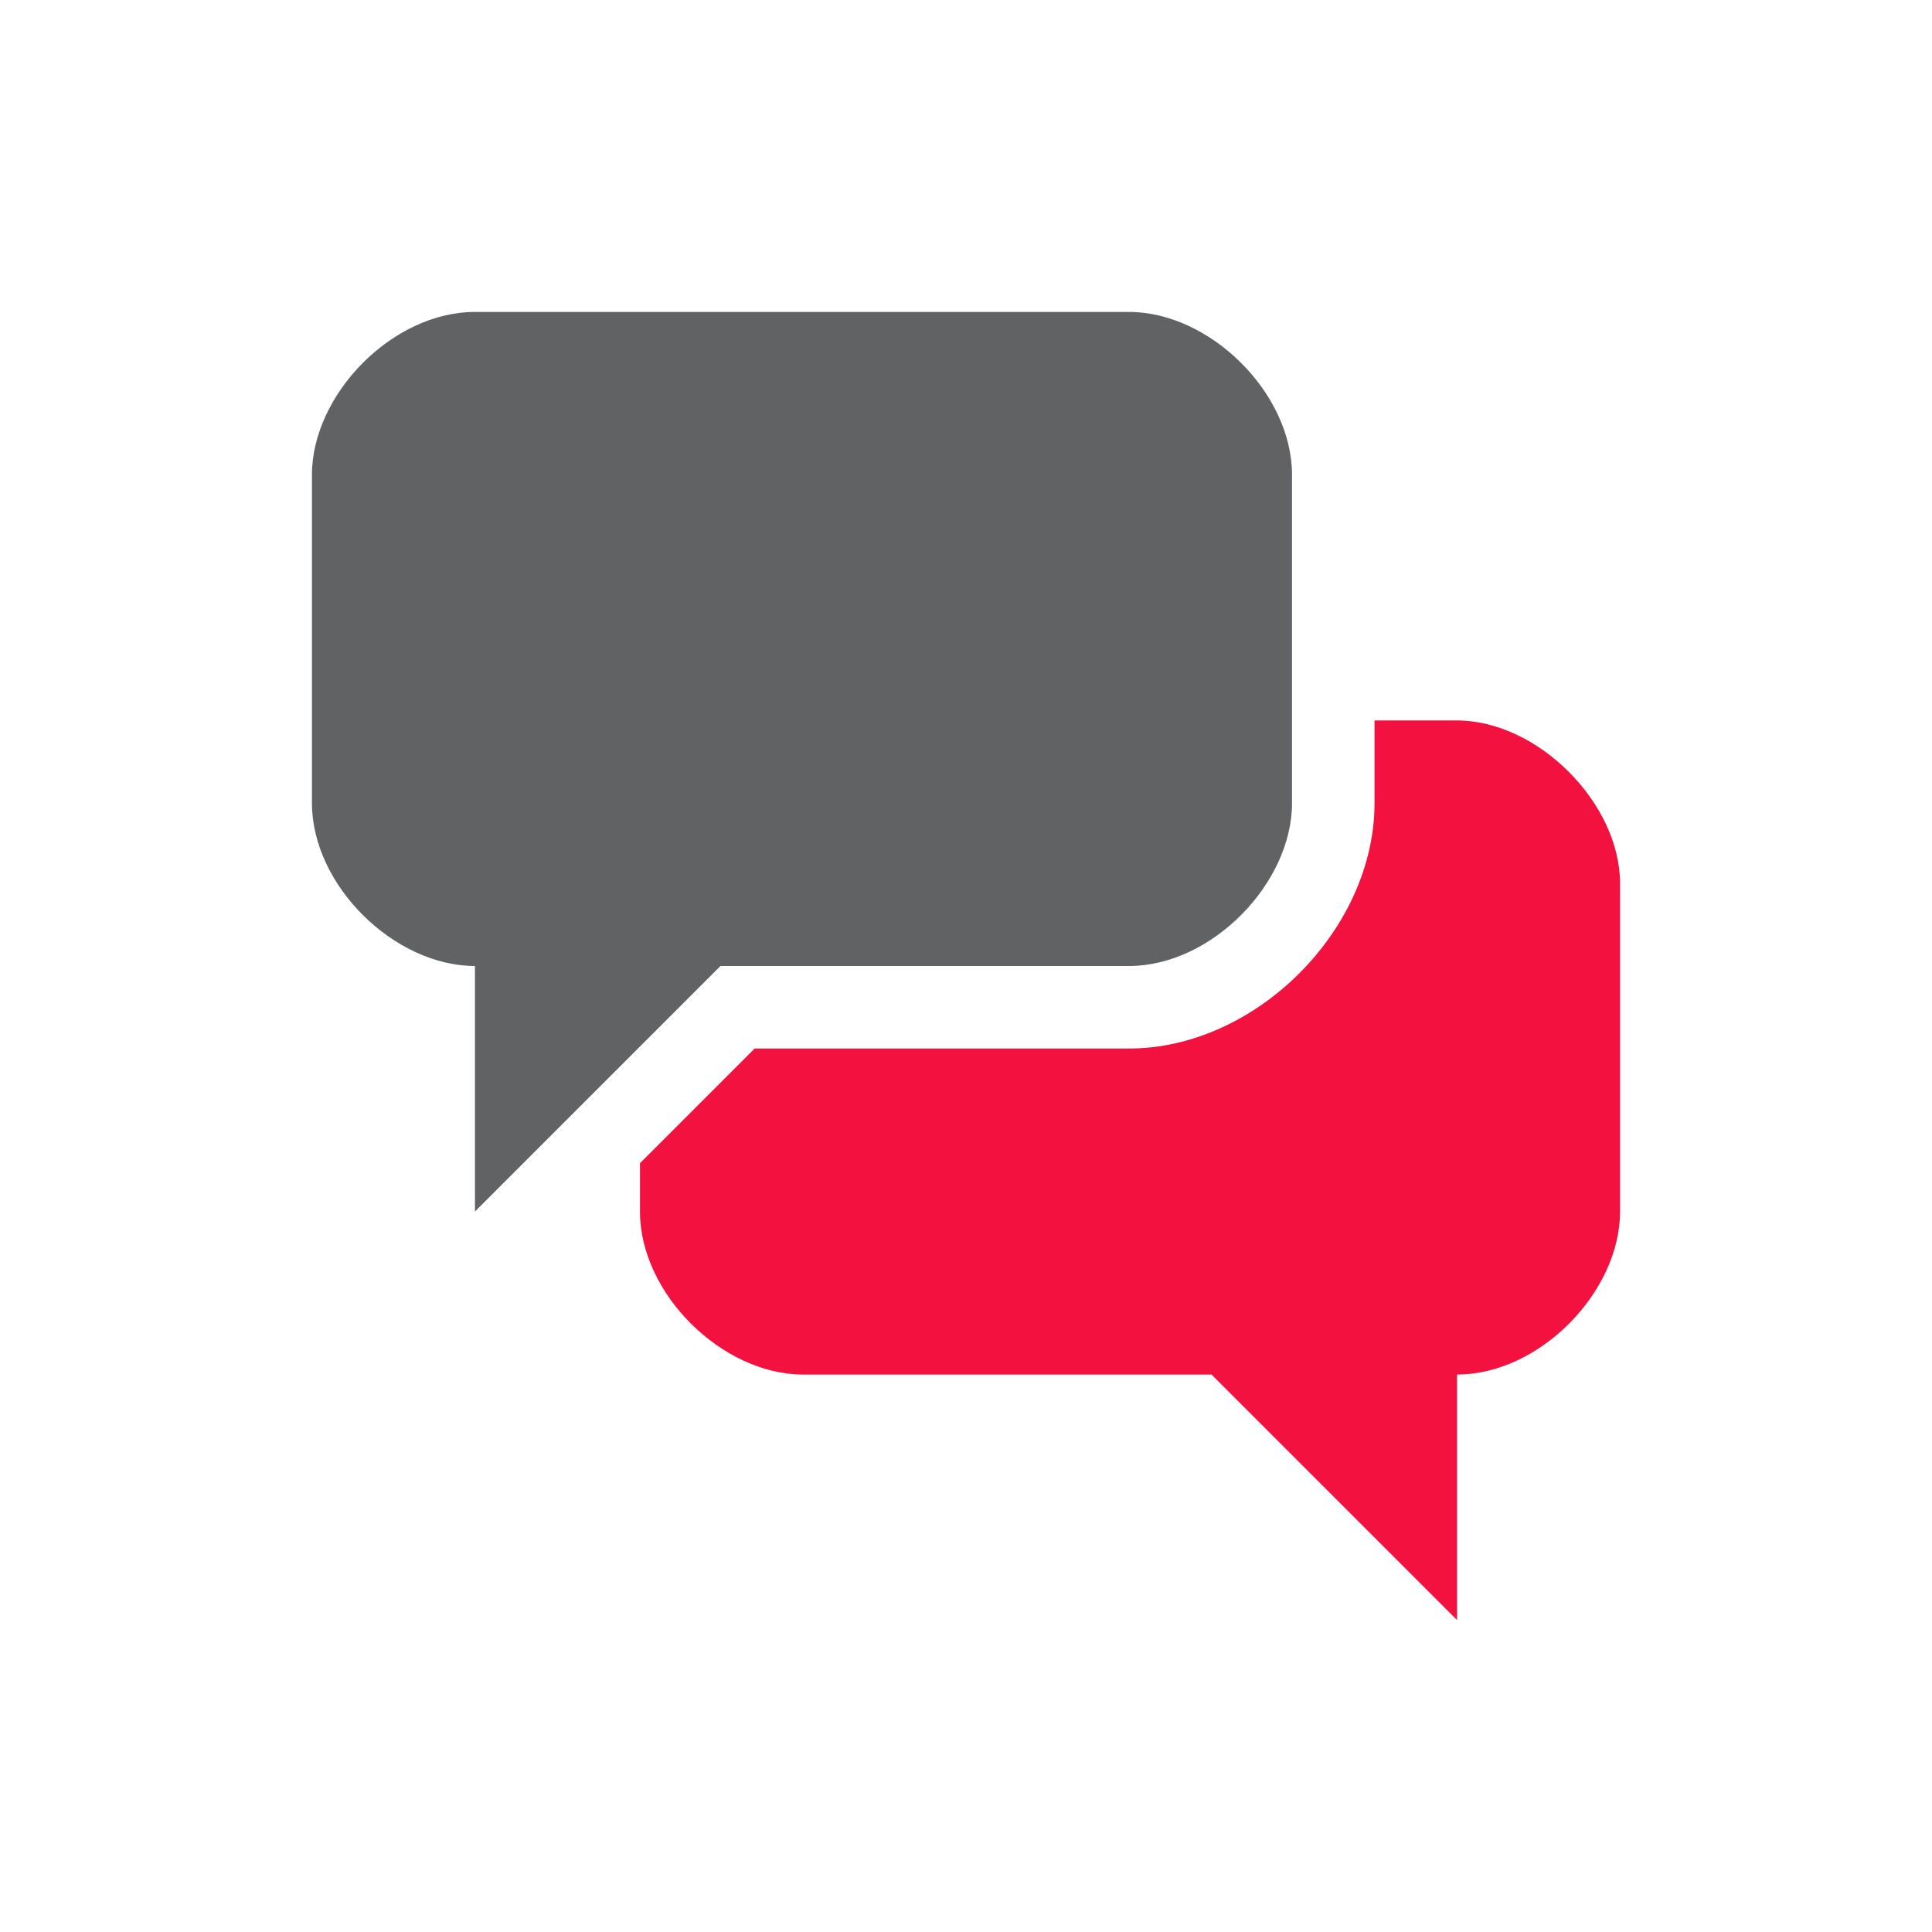
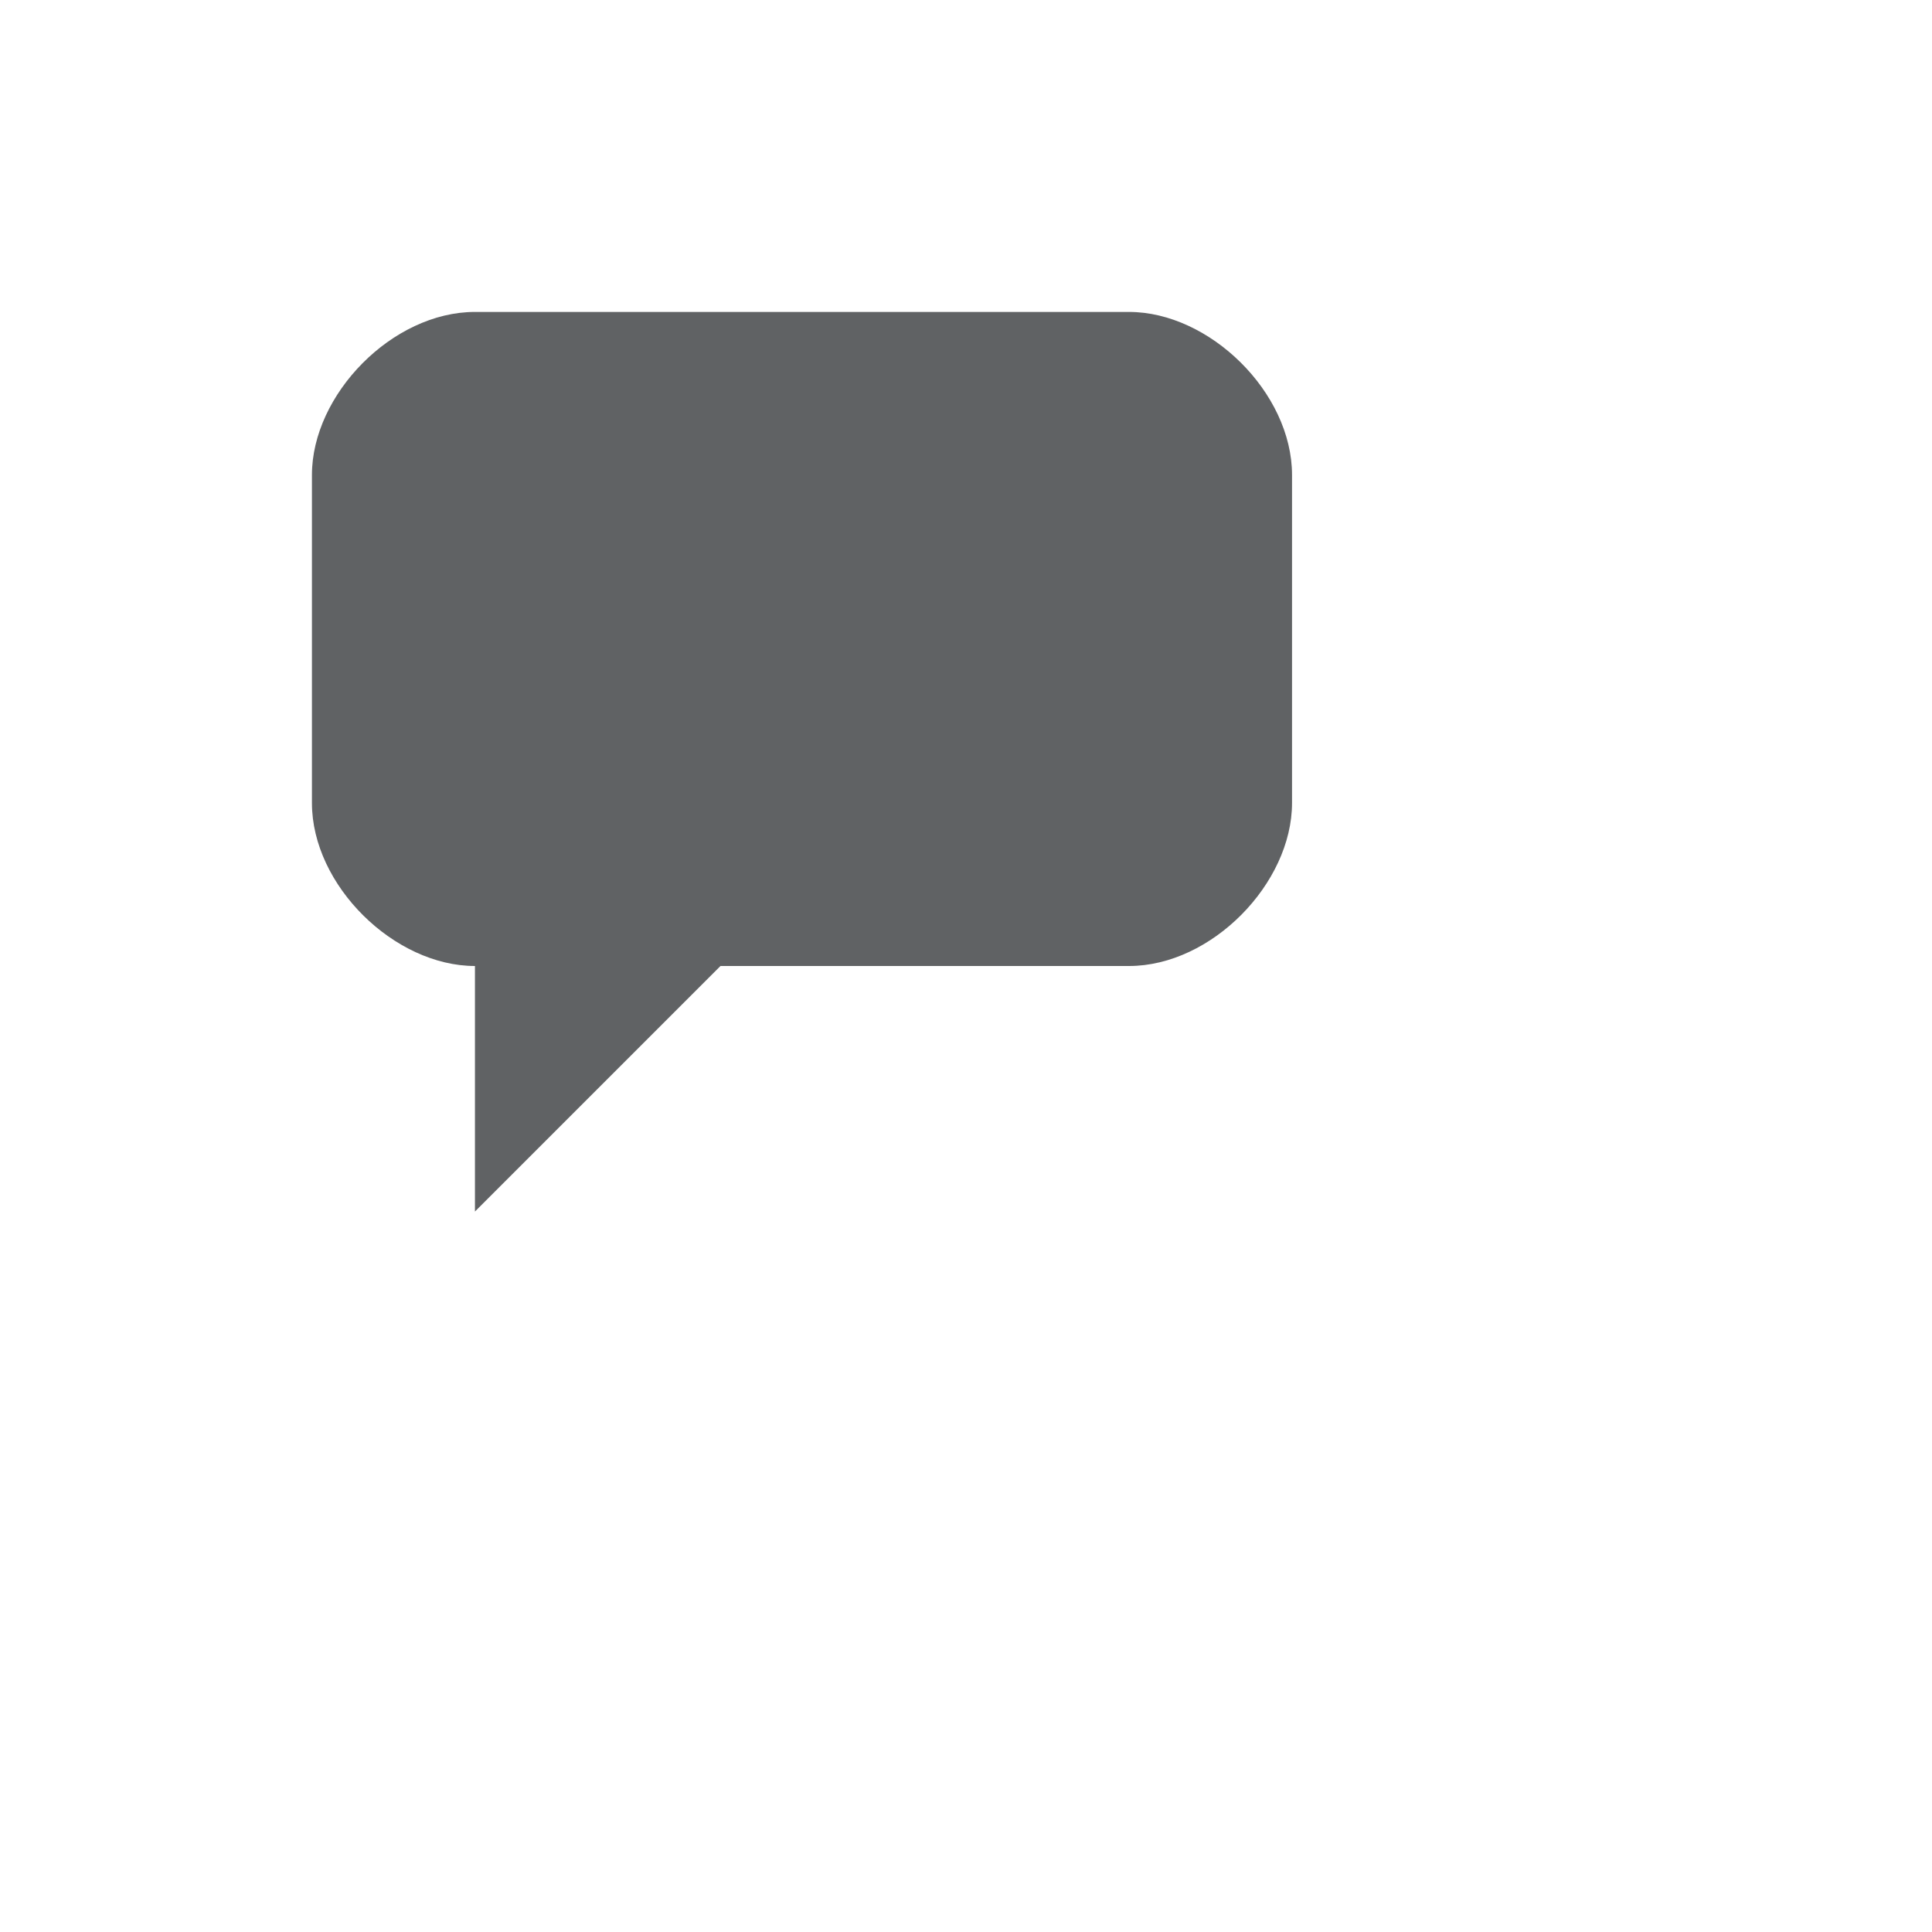
<svg xmlns="http://www.w3.org/2000/svg" version="1.1" id="Layer_1" x="0px" y="0px" viewBox="0 0 96 96" style="enable-background:new 0 0 96 96;" xml:space="preserve">
  <style type="text/css">
	.st0{fill:#F3113F;}
    .st1{fill:#606264;}
</style>
  <g id="XMLID_1_">
-     <path id="XMLID_6_" class="st0" d="M72.4,35.8h-4.1v4.1c0,6.3-5.9,12.2-12.2,12.2H37.5l-5.7,5.7v2.4c0,4.1,4.1,8.1,8.1,8.1h20.3   l12.2,12.2V68.3c4.1,0,8.1-4.1,8.1-8.1V43.9C80.5,39.9,76.4,35.8,72.4,35.8z" />
    <path id="XMLID_7_" class="st1" d="M35.8,48h20.3c4.1,0,8.1-4.1,8.1-8.1V23.6c0-4.1-4.1-8.1-8.1-8.1H23.6c-4.1,0-8.1,4.1-8.1,8.1   v16.3c0,4.1,4.1,8.1,8.1,8.1v12.2L35.8,48z" />
  </g>
</svg>